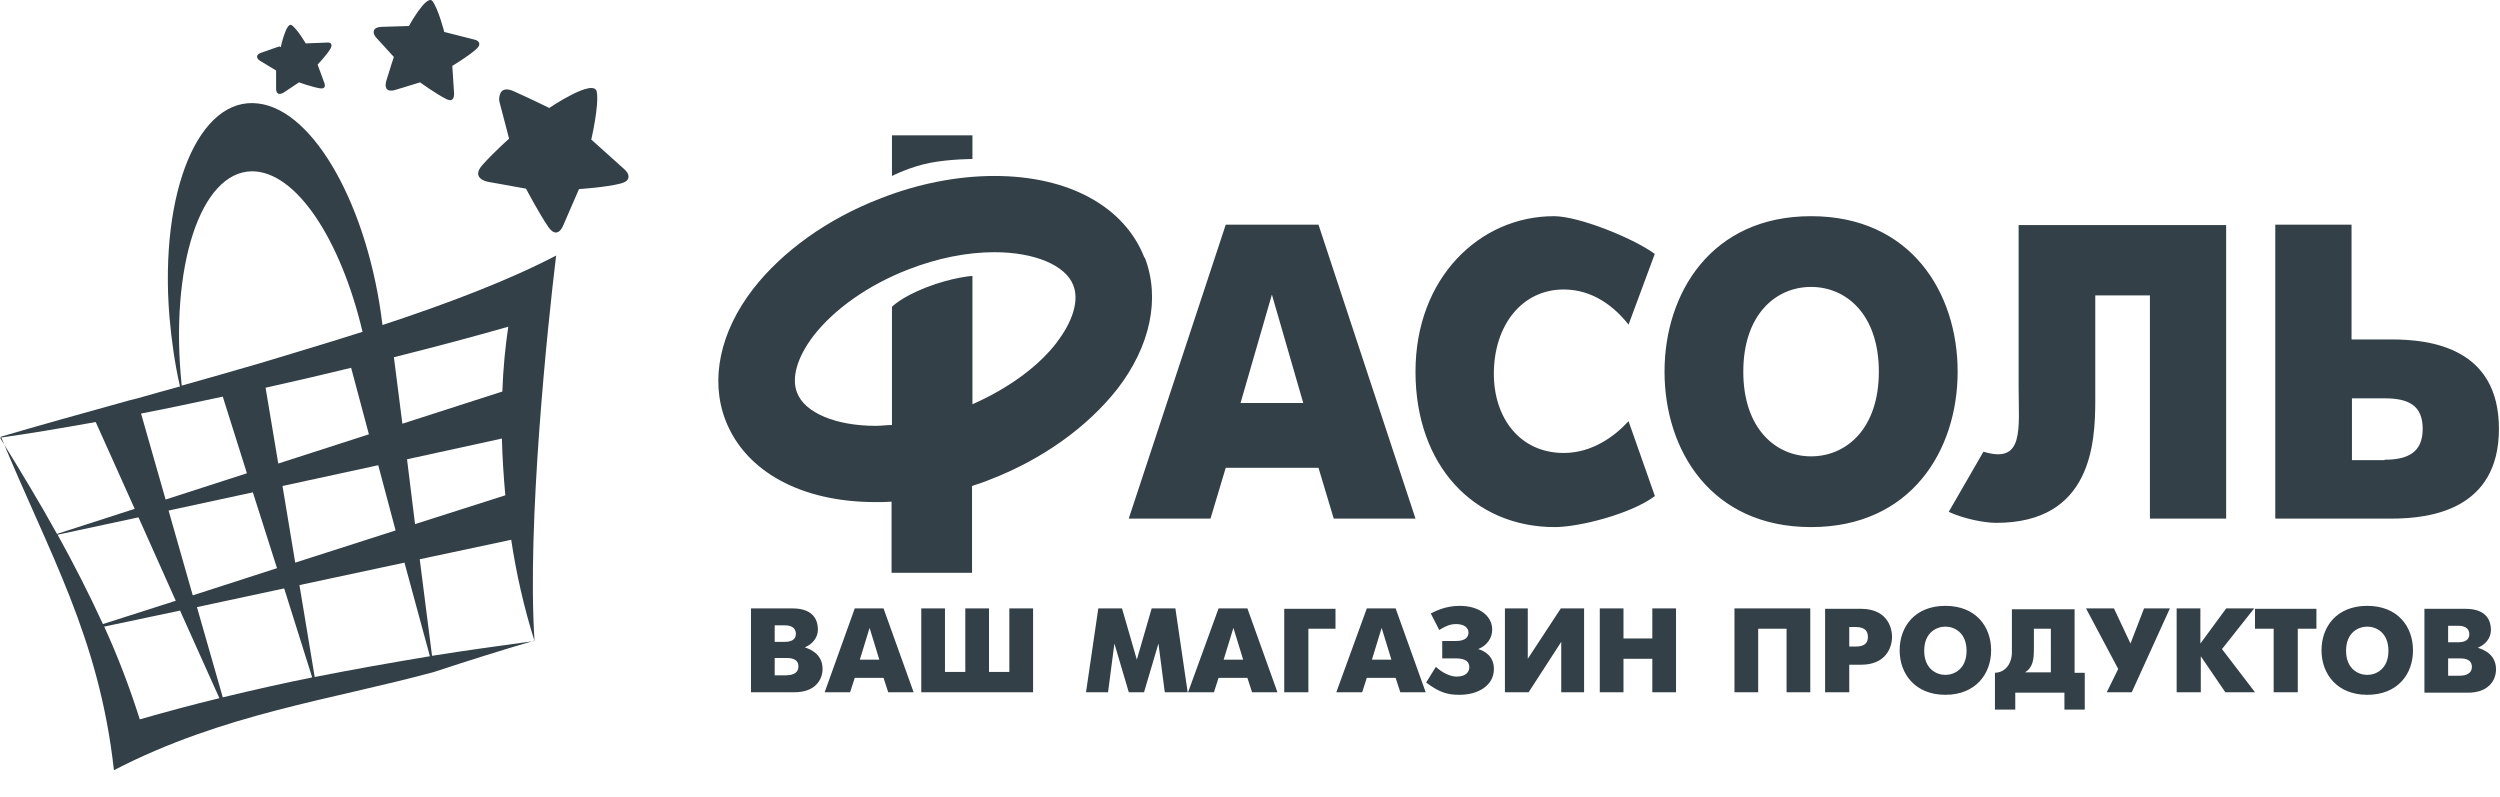
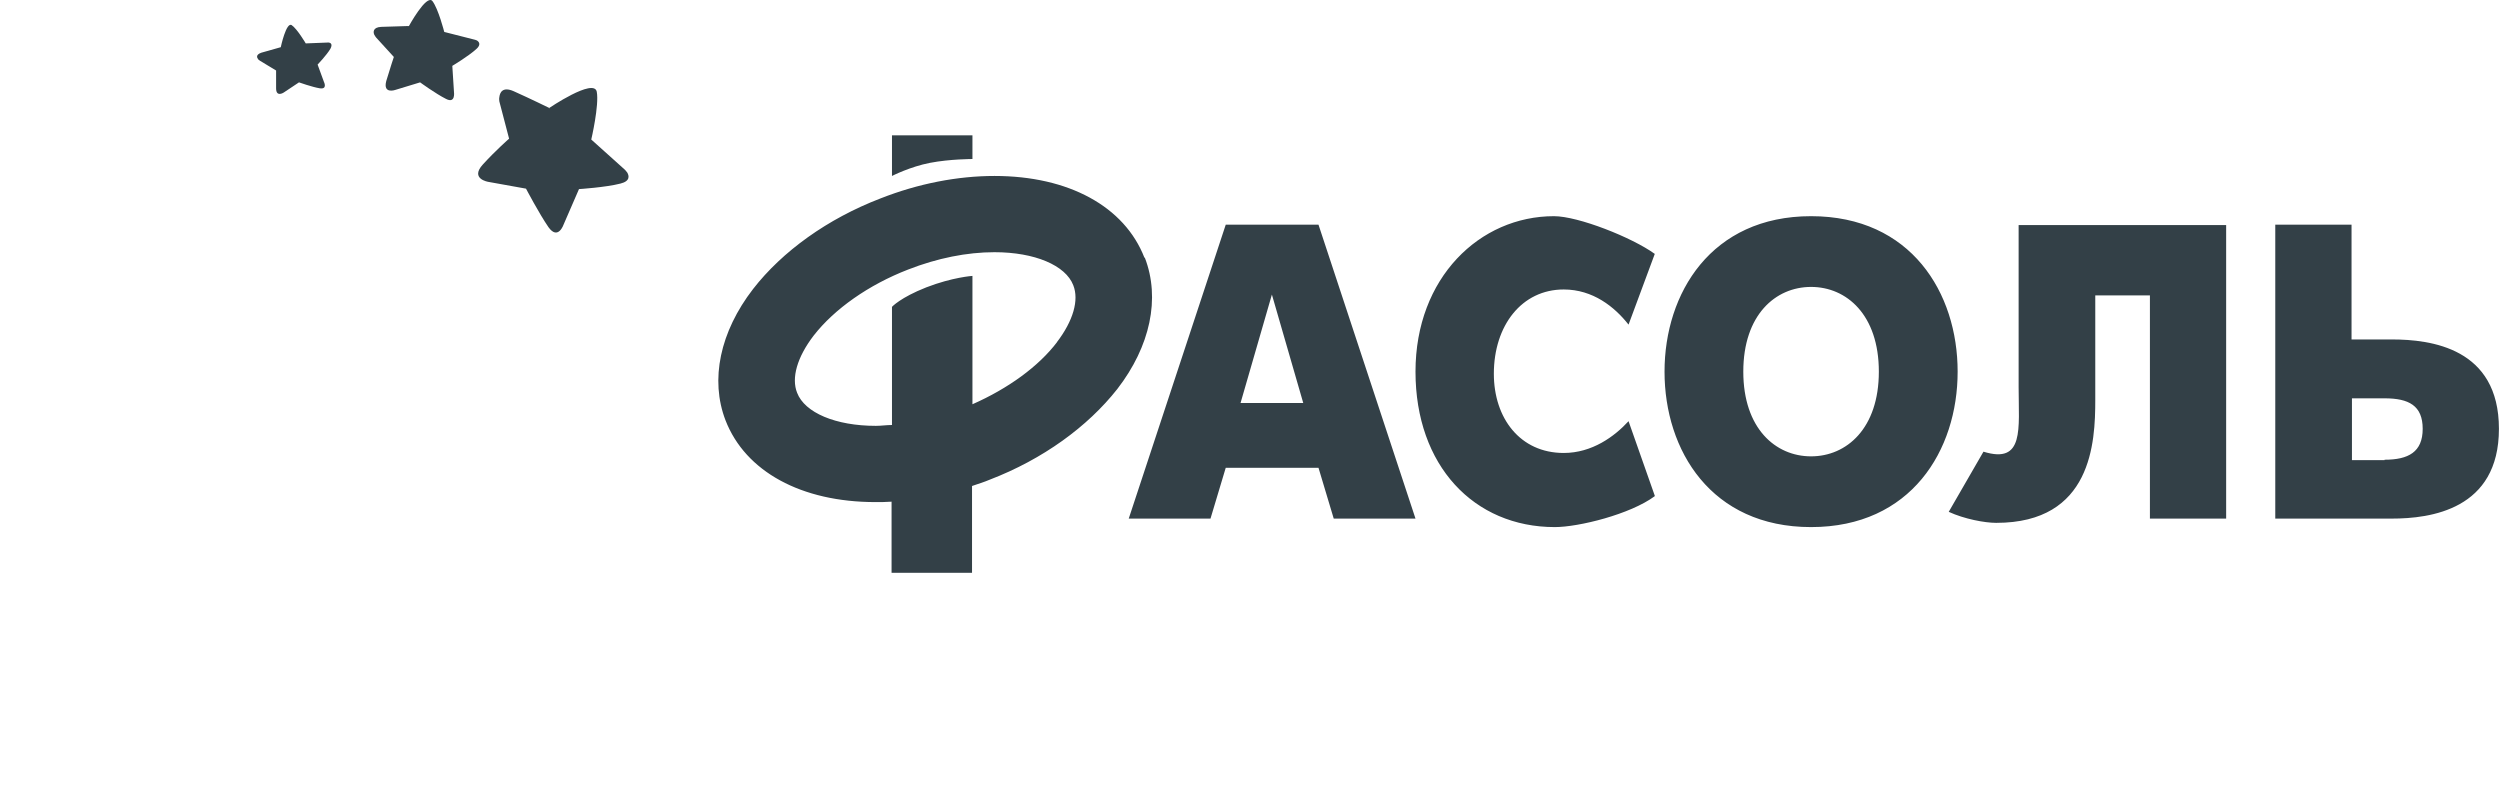
<svg xmlns="http://www.w3.org/2000/svg" width="91" height="29" viewBox="0 0 91 29" fill="none">
  <g id="Group 3627">
-     <path id="Vector" fill-rule="evenodd" clip-rule="evenodd" d="M0.031 15.886C1.773 20.126 3.608 23.163 4.147 28.035C8.14 25.969 12.072 25.475 15.803 24.458C17.021 24.057 18.238 23.672 19.456 23.317C19.179 19.062 19.934 11.847 20.243 9.303C18.531 10.197 16.311 11.045 13.922 11.831C13.413 7.576 11.455 4.015 9.404 3.768C7.246 3.49 5.797 6.959 6.167 11.523C6.244 12.402 6.367 13.265 6.552 14.067C6.028 14.205 5.504 14.36 5.011 14.498L4.702 14.575C2.976 15.053 1.372 15.501 0.015 15.901M13.197 12.078C11.995 12.463 9.42 13.234 9.42 13.234C8.479 13.512 7.539 13.774 6.614 14.036C6.167 9.719 7.292 6.25 9.173 6.235C10.777 6.235 12.395 8.701 13.197 12.078ZM18.608 19.648L15.278 20.357L15.726 23.872C16.974 23.672 18.223 23.502 19.456 23.332C19.071 22.114 18.794 20.881 18.608 19.648ZM14.723 20.48L10.9 21.297L11.455 24.643C12.858 24.365 14.261 24.119 15.648 23.887L14.723 20.48ZM10.329 21.421L7.169 22.099L8.109 25.383C9.204 25.121 10.283 24.874 11.363 24.658L10.345 21.421H10.329ZM6.568 22.222L3.793 22.808C4.286 23.887 4.718 25.013 5.088 26.185C6.059 25.907 7.03 25.645 7.986 25.414L6.552 22.222H6.568ZM3.746 22.716L6.398 21.868L5.041 18.831L2.097 19.463C2.683 20.526 3.238 21.606 3.746 22.716ZM7.03 21.667L10.083 20.681L9.204 17.921L6.136 18.584L7.015 21.667H7.03ZM10.746 20.48L14.4 19.308L13.768 16.934L10.283 17.69L10.746 20.48ZM15.109 19.077L18.393 18.029C18.331 17.32 18.285 16.641 18.269 15.963L14.816 16.718L15.109 19.093V19.077ZM2.081 19.432L4.903 18.522L3.484 15.362C2.189 15.593 1.002 15.793 0 15.932C0.709 17.088 1.418 18.245 2.081 19.447M6.028 18.183L8.988 17.227L8.109 14.437C7.092 14.652 6.105 14.868 5.134 15.053L6.028 18.183ZM10.129 16.873L13.428 15.809L12.781 13.388C11.763 13.635 10.715 13.882 9.667 14.113L10.129 16.873ZM14.646 15.423L18.285 14.252C18.316 13.404 18.393 12.617 18.501 11.893C17.314 12.232 15.88 12.617 14.338 13.003L14.646 15.423Z" fill="#334047" />
-     <path id="Vector_2" fill-rule="evenodd" clip-rule="evenodd" d="M10.22 1.718C10.22 1.718 10.42 0.778 10.62 0.917C10.821 1.056 11.129 1.58 11.129 1.58L11.915 1.549C11.915 1.549 11.962 1.549 11.977 1.549C12.039 1.564 12.116 1.611 12.024 1.78C11.885 2.011 11.561 2.351 11.561 2.351L11.792 2.983C11.792 2.983 11.931 3.26 11.638 3.214C11.361 3.168 10.883 2.998 10.883 2.998L10.328 3.368C10.328 3.368 10.05 3.553 10.05 3.214C10.05 2.875 10.05 2.566 10.05 2.566L9.464 2.212C9.464 2.212 9.418 2.181 9.403 2.166C9.356 2.104 9.295 1.996 9.51 1.919C9.803 1.811 10.173 1.688 10.173 1.688" fill="#334047" />
+     <path id="Vector_2" fill-rule="evenodd" clip-rule="evenodd" d="M10.22 1.718C10.22 1.718 10.42 0.778 10.62 0.917C10.821 1.056 11.129 1.58 11.129 1.58L11.915 1.549C11.915 1.549 11.962 1.549 11.977 1.549C12.039 1.564 12.116 1.611 12.024 1.78C11.885 2.011 11.561 2.351 11.561 2.351L11.792 2.983C11.792 2.983 11.931 3.26 11.638 3.214C11.361 3.168 10.883 2.998 10.883 2.998L10.328 3.368C10.328 3.368 10.05 3.553 10.05 3.214C10.05 2.875 10.05 2.566 10.05 2.566L9.464 2.212C9.464 2.212 9.418 2.181 9.403 2.166C9.356 2.104 9.295 1.996 9.51 1.919" fill="#334047" />
    <path id="Vector_3" fill-rule="evenodd" clip-rule="evenodd" d="M14.876 0.963C14.876 0.963 15.523 -0.224 15.739 0.038C15.955 0.315 16.171 1.163 16.171 1.163L17.265 1.441C17.265 1.441 17.327 1.456 17.358 1.472C17.435 1.518 17.527 1.626 17.327 1.795C17.034 2.057 16.464 2.397 16.464 2.397L16.525 3.352C16.525 3.352 16.587 3.784 16.233 3.599C15.863 3.414 15.292 2.998 15.292 2.998L14.382 3.275C14.382 3.275 13.935 3.43 14.059 2.952C14.197 2.489 14.336 2.073 14.336 2.073L13.689 1.364C13.689 1.364 13.642 1.302 13.627 1.271C13.581 1.179 13.565 0.994 13.874 0.978C14.305 0.963 14.876 0.947 14.876 0.947" fill="#334047" />
    <path id="Vector_4" fill-rule="evenodd" clip-rule="evenodd" d="M19.98 3.938C19.98 3.938 21.614 2.828 21.722 3.337C21.815 3.83 21.522 5.079 21.522 5.079L22.74 6.173C22.74 6.173 22.801 6.235 22.832 6.281C22.894 6.389 22.955 6.59 22.585 6.682C22.046 6.821 21.075 6.883 21.075 6.883L20.52 8.162C20.52 8.162 20.319 8.763 19.965 8.27C19.625 7.777 19.147 6.867 19.147 6.867L17.775 6.62C17.775 6.62 17.097 6.513 17.575 5.988C18.053 5.464 18.531 5.048 18.531 5.048L18.176 3.691C18.176 3.691 18.161 3.583 18.176 3.537C18.192 3.383 18.284 3.136 18.7 3.321C19.286 3.583 20.011 3.938 20.011 3.938" fill="#334047" />
    <path id="Vector_5" fill-rule="evenodd" clip-rule="evenodd" d="M86.798 16.734C87.662 16.734 88.186 16.457 88.186 15.609C88.186 14.761 87.677 14.499 86.798 14.499H85.611V16.75H86.798V16.734ZM82.82 8.178H85.596V12.356H87.06C88.479 12.356 90.961 12.664 90.961 15.609C90.961 18.554 88.463 18.877 87.06 18.877H82.82V8.178ZM81.032 8.178V18.877H78.257V10.752H76.268V14.56C76.268 16.102 76.145 19.032 72.661 19.032C72.244 19.032 71.504 18.893 70.934 18.631L72.198 16.441C73.694 16.904 73.478 15.609 73.478 14.098V8.193H81.032V8.178ZM68.39 13.528C68.39 11.462 67.218 10.444 65.923 10.444C64.628 10.444 63.456 11.462 63.456 13.528C63.456 15.594 64.628 16.611 65.923 16.611C67.218 16.611 68.39 15.594 68.39 13.528ZM60.589 13.528C60.589 10.675 62.285 7.869 65.923 7.869C69.562 7.869 71.258 10.66 71.258 13.528C71.258 16.395 69.562 19.186 65.923 19.186C62.285 19.186 60.589 16.395 60.589 13.528ZM60.234 18.06C59.34 18.723 57.459 19.186 56.596 19.186C53.651 19.186 51.524 16.95 51.524 13.528C51.524 10.105 53.867 7.869 56.565 7.869C57.444 7.869 59.402 8.64 60.234 9.242L59.279 11.816C58.77 11.169 57.983 10.537 56.92 10.537C55.393 10.537 54.376 11.847 54.376 13.605C54.376 15.223 55.332 16.488 56.92 16.488C57.953 16.488 58.77 15.886 59.279 15.331L60.234 18.045V18.06ZM45.172 14.668H47.438L46.297 10.722L45.156 14.668H45.172ZM44.617 8.178H47.993L51.524 18.877H48.548L47.993 17.027H44.617L44.062 18.877H41.086L44.617 8.178ZM38.481 12.448C37.802 13.343 36.692 14.144 35.397 14.715V10.043C35.397 10.043 34.673 10.09 33.717 10.46C32.776 10.83 32.468 11.169 32.468 11.169V15.47C32.268 15.47 32.083 15.501 31.882 15.501C30.418 15.501 29.292 15.023 29.015 14.298C28.799 13.759 29.015 13.003 29.616 12.217C30.371 11.246 31.62 10.367 33.054 9.812C34.118 9.396 35.197 9.18 36.199 9.18C37.664 9.18 38.789 9.658 39.067 10.383C39.282 10.922 39.067 11.678 38.465 12.464M41.657 9.38C40.932 7.515 38.897 6.405 36.199 6.405C34.858 6.405 33.424 6.682 32.052 7.222C30.125 7.962 28.475 9.149 27.411 10.521C26.209 12.078 25.839 13.82 26.409 15.301C27.134 17.166 29.169 18.276 31.867 18.276C32.052 18.276 32.252 18.276 32.453 18.261V20.851H35.382V17.69C35.598 17.613 35.814 17.552 36.029 17.459C37.956 16.719 39.591 15.532 40.67 14.16C41.873 12.603 42.242 10.86 41.672 9.38M32.468 4.925H35.397V5.788C35.397 5.788 34.58 5.788 33.856 5.927C33.131 6.066 32.468 6.405 32.468 6.405V4.925Z" fill="#334047" />
-     <path id="Vector_6" d="M89.112 24.597V23.965H89.513C89.652 23.965 89.976 23.965 89.976 24.273C89.976 24.582 89.637 24.597 89.513 24.597H89.112ZM89.112 23.364V22.778H89.483C89.791 22.778 89.883 22.932 89.883 23.086C89.883 23.194 89.837 23.379 89.483 23.379H89.112V23.364ZM88.249 22.161V25.214H89.837C90.577 25.214 90.855 24.767 90.855 24.366C90.855 23.811 90.392 23.641 90.192 23.579C90.454 23.472 90.67 23.24 90.67 22.932C90.67 22.654 90.562 22.161 89.745 22.161H88.249ZM86.168 24.566C85.844 24.566 85.397 24.35 85.397 23.687C85.397 23.024 85.844 22.809 86.168 22.809C86.492 22.809 86.939 23.024 86.939 23.687C86.939 24.35 86.492 24.566 86.168 24.566ZM86.168 25.291C87.278 25.291 87.833 24.535 87.833 23.672C87.833 22.809 87.278 22.053 86.168 22.053C85.058 22.053 84.503 22.809 84.503 23.672C84.503 24.535 85.073 25.291 86.168 25.291ZM82.776 25.198H83.639V22.886H84.318V22.161H82.082V22.886H82.761V25.198H82.776ZM79.246 25.198H80.109V23.888L81.003 25.198H82.082L80.88 23.626L82.052 22.146H81.034L80.094 23.425V22.146H79.23V25.198H79.246ZM76.671 25.198H77.596L78.984 22.146H78.043L77.55 23.425L76.948 22.146H75.931L77.103 24.35L76.686 25.198H76.671ZM74.034 22.886H74.651V24.474H73.711C74.004 24.289 74.034 23.996 74.034 23.61V22.886ZM73.233 22.161V23.502C73.233 23.595 73.233 23.687 73.233 23.795C73.202 24.273 72.894 24.489 72.616 24.489V25.83H73.356V25.214H75.145V25.83H75.885V24.489H75.515V22.177H73.233V22.161ZM70.812 24.566C70.489 24.566 70.041 24.35 70.041 23.687C70.041 23.024 70.489 22.809 70.812 22.809C71.136 22.809 71.583 23.024 71.583 23.687C71.583 24.35 71.136 24.566 70.812 24.566ZM70.812 25.291C71.907 25.291 72.477 24.535 72.477 23.672C72.477 22.809 71.922 22.053 70.812 22.053C69.702 22.053 69.147 22.809 69.147 23.672C69.147 24.535 69.718 25.291 70.812 25.291ZM67.313 22.824H67.559C67.929 22.824 67.991 23.024 67.991 23.179C67.991 23.271 67.991 23.533 67.559 23.533H67.313V22.824ZM66.449 25.198H67.313V24.196H67.744C68.638 24.196 68.87 23.579 68.87 23.179C68.87 22.778 68.638 22.161 67.744 22.161H66.434V25.214L66.449 25.198ZM63.135 25.198H63.998V22.886H65.031V25.198H65.894V22.146H63.135V25.198ZM58.232 25.198H59.095V23.98H60.144V25.198H61.007V22.146H60.144V23.24H59.095V22.146H58.232V25.198ZM54.779 22.146V25.198H55.642L56.829 23.364V25.198H57.661V22.146H56.814L55.611 23.98V22.146H54.779ZM52.497 23.348V23.965H52.99C53.376 23.965 53.483 24.104 53.483 24.289C53.483 24.427 53.391 24.628 53.021 24.628C52.79 24.628 52.497 24.489 52.266 24.273L51.911 24.844C52.404 25.214 52.697 25.291 53.129 25.291C53.807 25.291 54.378 24.952 54.378 24.35C54.378 23.903 54.069 23.703 53.807 23.626C54.116 23.502 54.316 23.24 54.316 22.917C54.316 22.423 53.853 22.053 53.129 22.053C52.605 22.053 52.235 22.254 52.081 22.331L52.389 22.932C52.589 22.809 52.759 22.716 53.005 22.716C53.283 22.716 53.453 22.84 53.453 23.024C53.453 23.148 53.391 23.333 52.99 23.333H52.497V23.348ZM50.292 22.855L50.647 24.011H49.938L50.292 22.855ZM48.658 25.198H49.583L49.752 24.674H50.801L50.971 25.198H51.895L50.801 22.146H49.752L48.642 25.198H48.658ZM46.762 25.198H47.625V22.886H48.612V22.161H46.746V25.214L46.762 25.198ZM44.896 22.855L45.251 24.011H44.541L44.896 22.855ZM43.262 25.198H44.187L44.356 24.674H45.405L45.575 25.198H46.499L45.405 22.146H44.356L43.246 25.198H43.262ZM39.5 25.198H40.333L40.564 23.425L41.088 25.198H41.643L42.167 23.425L42.398 25.198H43.231L42.784 22.146H41.921L41.381 24.011L40.841 22.146H39.978L39.531 25.198H39.5ZM33.518 25.198H37.604V22.146H36.74V24.458H36V22.146H35.137V24.458H34.397V22.146H33.534V25.198H33.518ZM31.653 22.855L32.007 24.011H31.298L31.653 22.855ZM30.018 25.198H30.944L31.113 24.674H32.161L32.331 25.198H33.256L32.161 22.146H31.113L30.018 25.198ZM28.199 24.582V23.95H28.6C28.739 23.95 29.063 23.95 29.063 24.258C29.063 24.566 28.724 24.582 28.6 24.582H28.199ZM28.199 23.348V22.762H28.569C28.878 22.762 28.97 22.917 28.97 23.071C28.97 23.179 28.924 23.364 28.569 23.364H28.199V23.348ZM27.336 22.146V25.198H28.924C29.664 25.198 29.941 24.751 29.941 24.35C29.941 23.795 29.479 23.626 29.294 23.564C29.556 23.456 29.772 23.225 29.772 22.917C29.772 22.639 29.664 22.146 28.847 22.146H27.351H27.336Z" fill="#334047" />
  </g>
</svg>